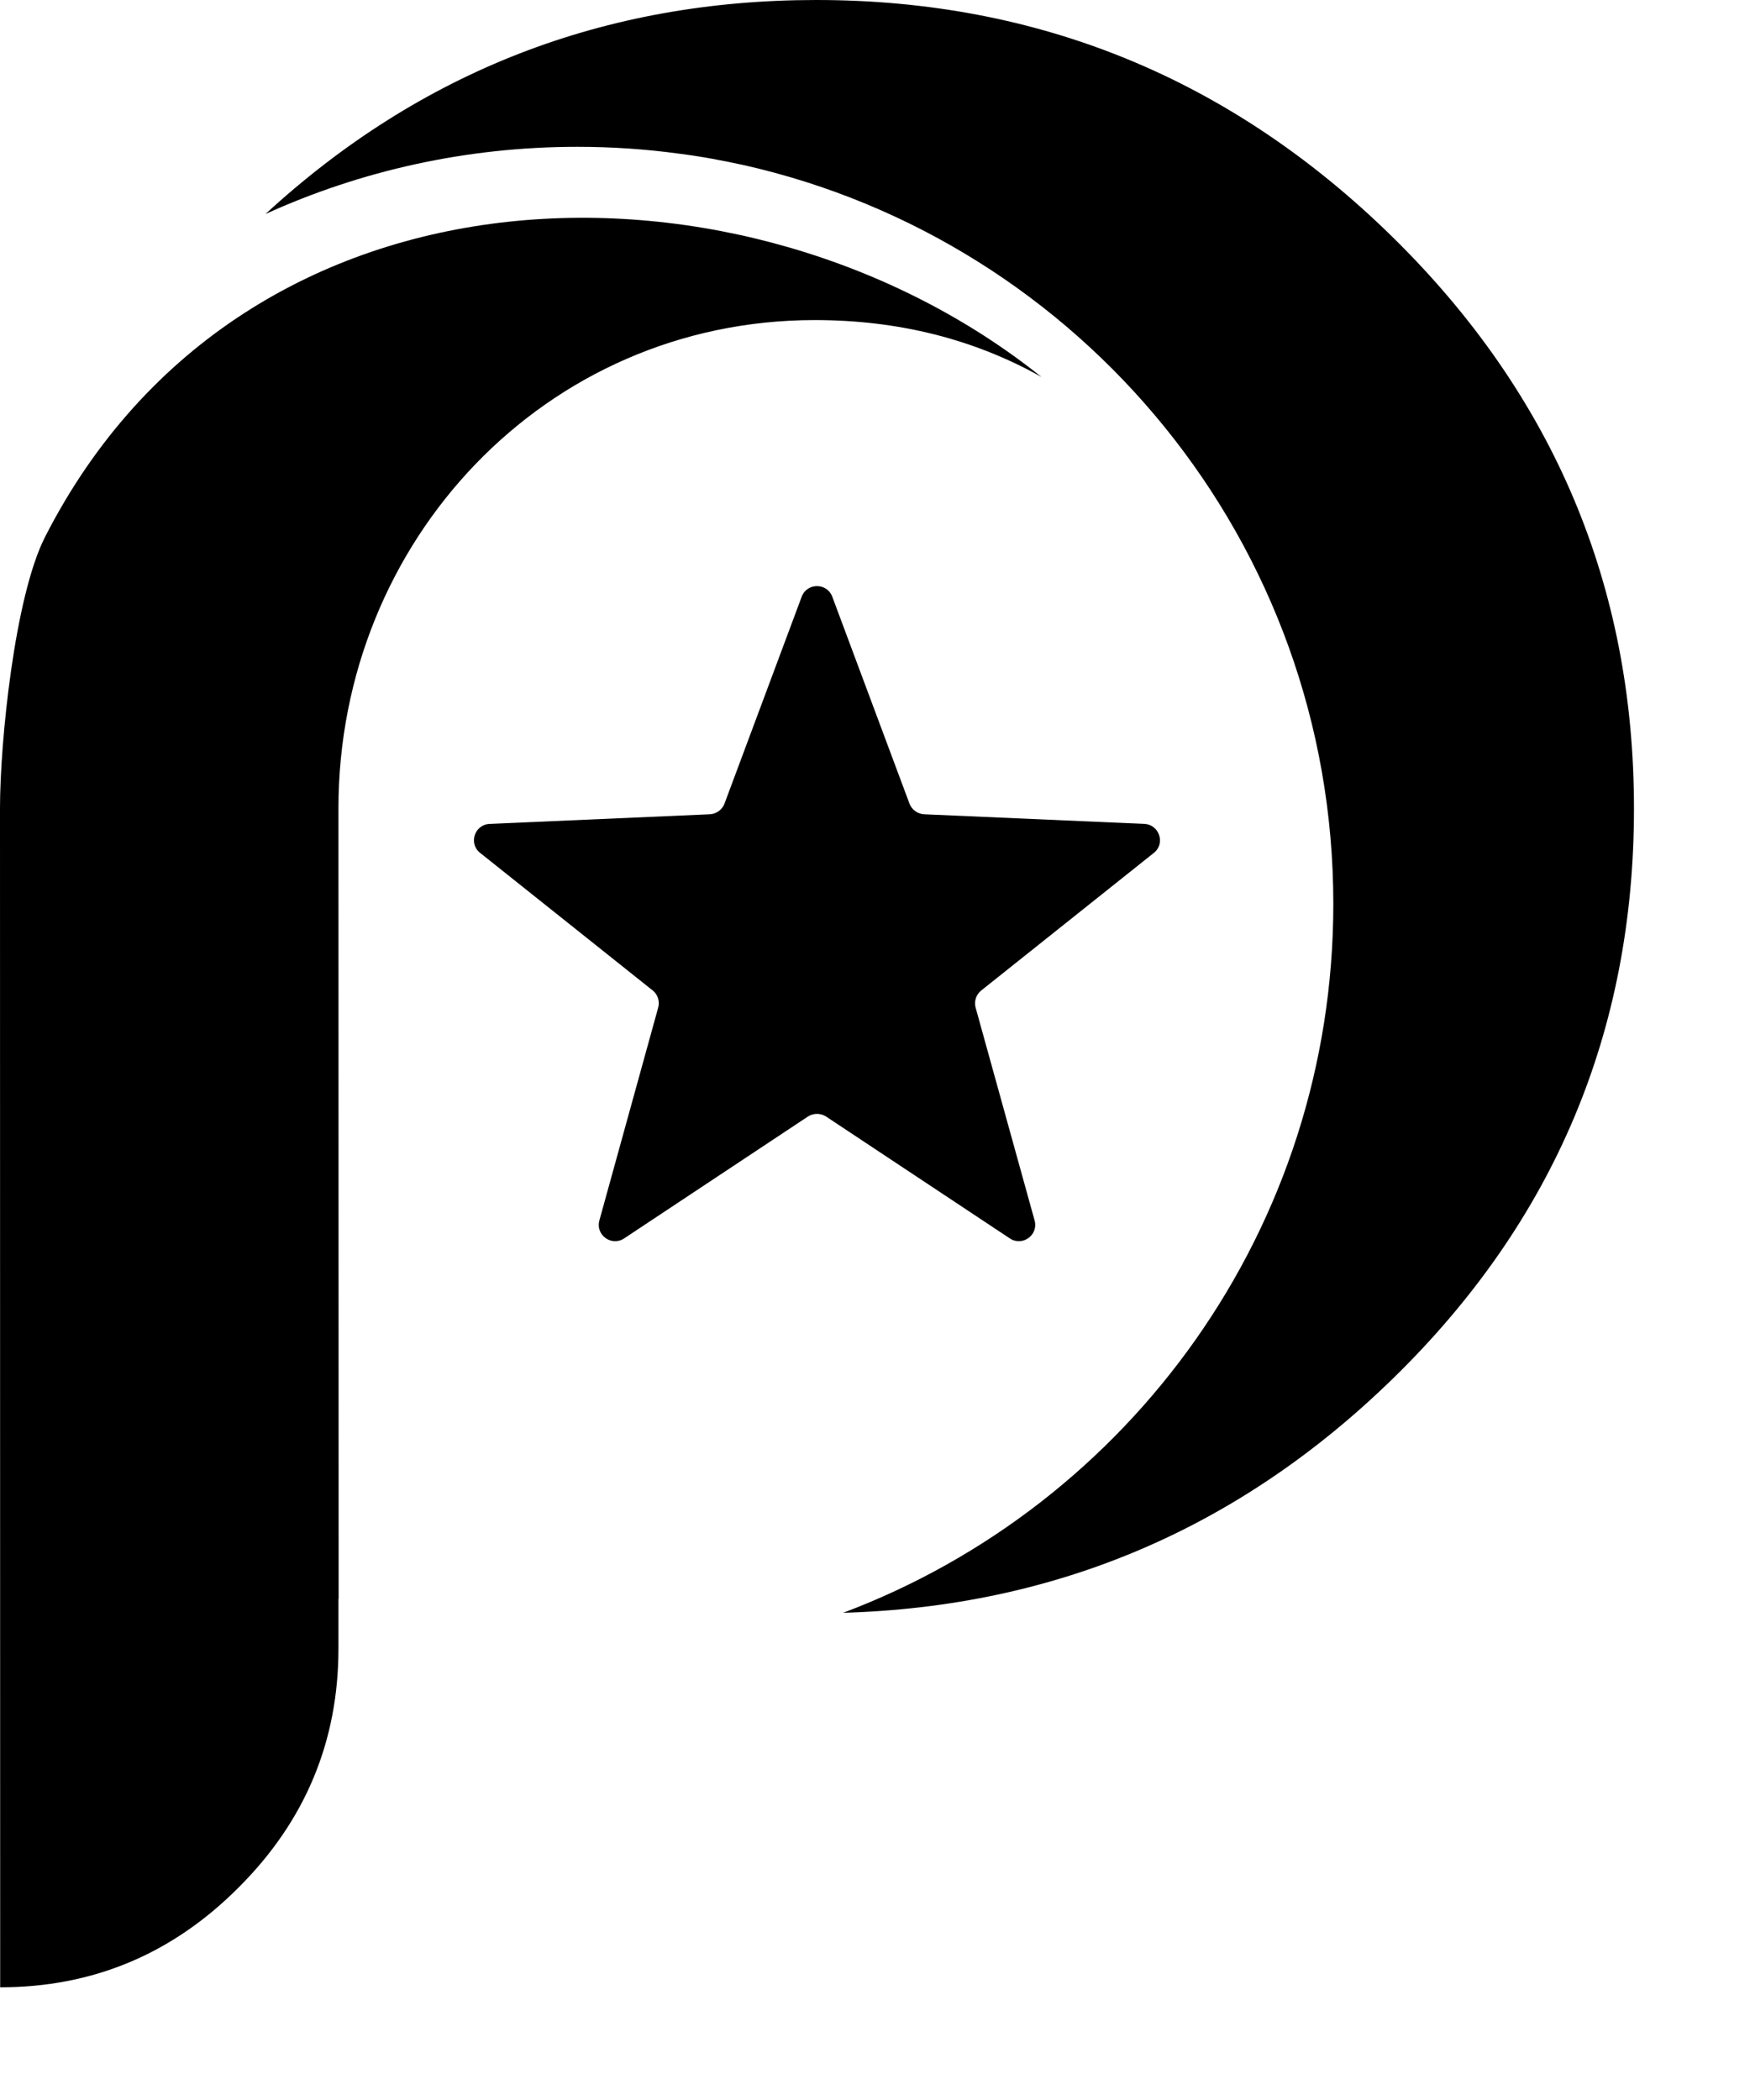
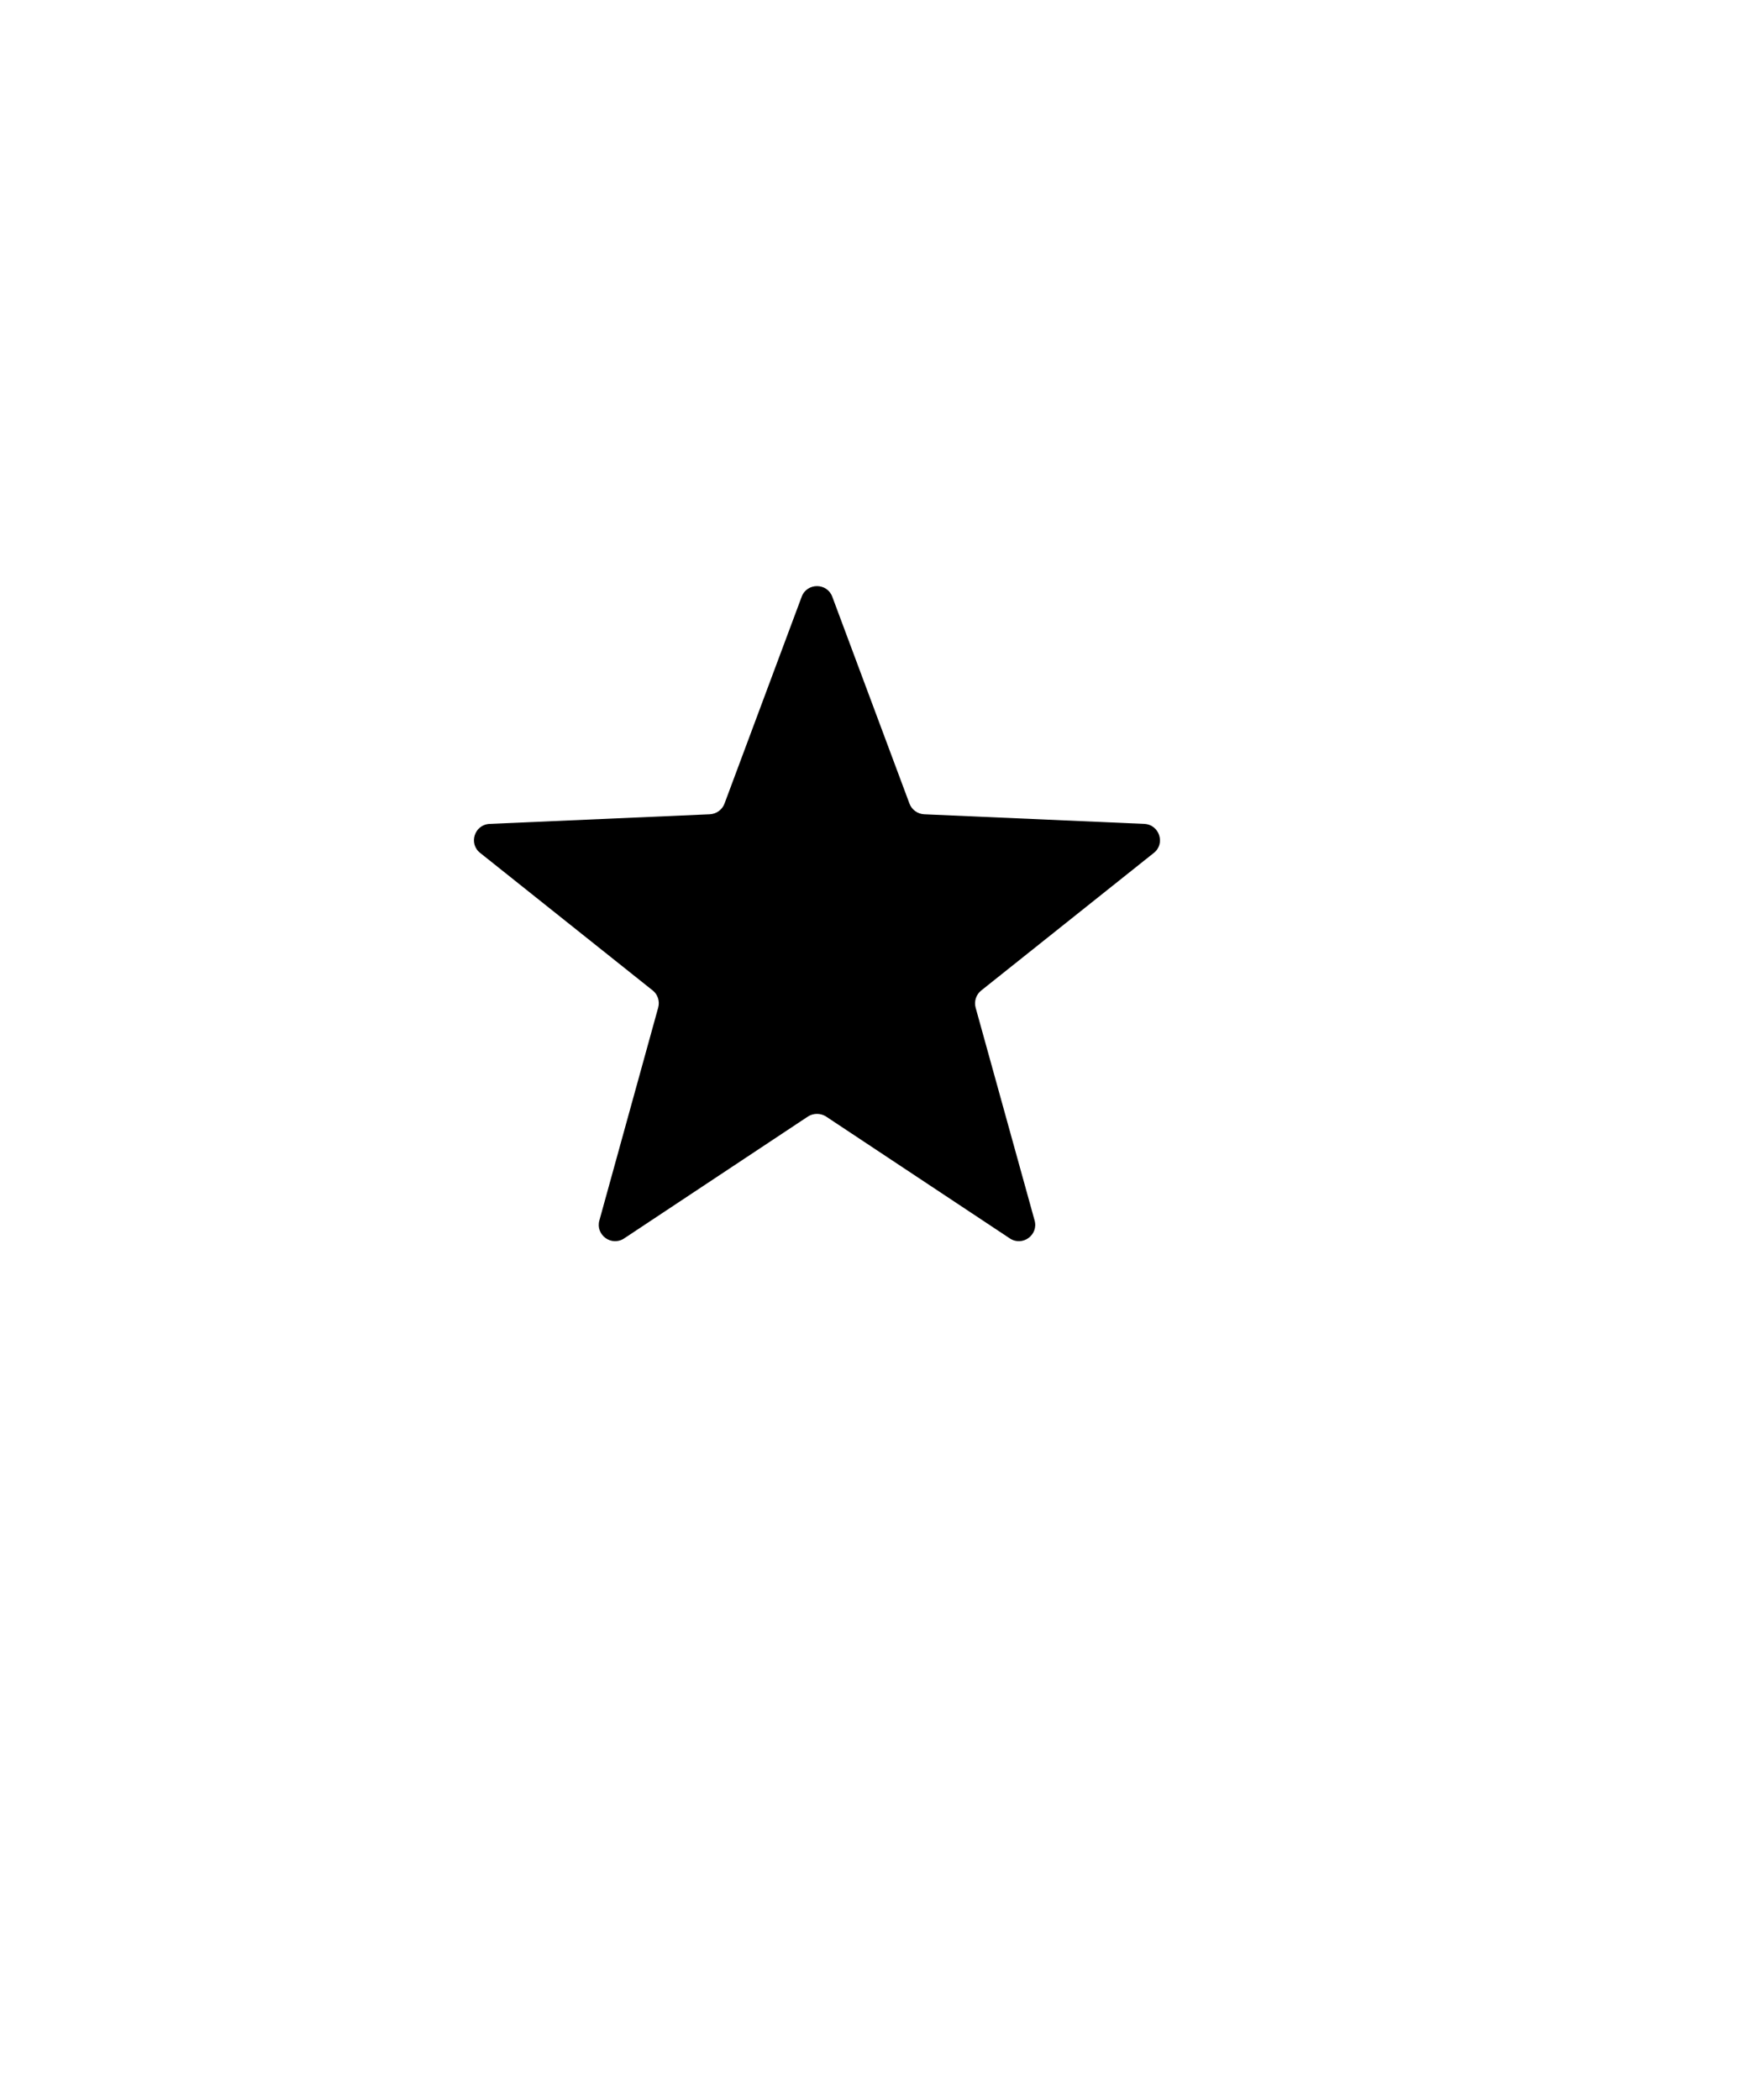
<svg xmlns="http://www.w3.org/2000/svg" fill="none" height="100%" overflow="visible" preserveAspectRatio="none" style="display: block;" viewBox="0 0 10 12" width="100%">
  <g id="Vector">
-     <path d="M4.665 0C5.938 0 7.036 0.451 7.956 1.353C8.876 2.256 9.337 3.345 9.337 4.62C9.337 5.896 8.878 6.981 7.961 7.876C7.082 8.734 6.034 9.181 4.818 9.216C6.455 8.6 7.619 7.019 7.619 5.165C7.619 3.102 6.178 1.377 4.248 0.943C4.222 0.938 4.197 0.932 4.171 0.927C4.17 0.926 4.168 0.926 4.167 0.926C4.103 0.913 4.038 0.901 3.973 0.891C3.964 0.89 3.955 0.888 3.946 0.887C3.924 0.884 3.902 0.881 3.88 0.878C3.69 0.852 3.496 0.839 3.299 0.839C2.664 0.839 2.06 0.976 1.517 1.223C2.404 0.407 3.454 7.9836e-07 4.665 0Z" fill="black" />
-     <path clip-rule="evenodd" d="M1.935 9.136L1.934 4.619C1.934 3.094 3.115 1.829 4.656 1.829C5.134 1.829 5.566 1.938 5.951 2.154C4.277 0.814 1.401 0.824 0.257 3.069C0.083 3.412 0 4.243 0 4.618L0.001 11.356C0.53 11.356 0.985 11.166 1.364 10.785C1.745 10.405 1.934 9.949 1.934 9.42V9.136H1.936H1.935Z" fill="black" fill-rule="evenodd" />
    <path d="M4.581 3.41C4.611 3.329 4.726 3.329 4.756 3.41L5.197 4.592C5.21 4.627 5.243 4.651 5.281 4.653L6.539 4.708C6.625 4.712 6.661 4.821 6.593 4.874L5.607 5.66C5.578 5.683 5.565 5.722 5.575 5.758L5.912 6.974C5.935 7.057 5.843 7.124 5.771 7.077L4.72 6.38C4.689 6.36 4.648 6.36 4.617 6.38L3.566 7.077C3.494 7.124 3.402 7.057 3.425 6.974L3.761 5.758C3.771 5.722 3.759 5.683 3.73 5.66L2.744 4.874C2.676 4.821 2.711 4.712 2.798 4.708L4.056 4.653C4.094 4.651 4.127 4.627 4.14 4.592L4.581 3.41Z" fill="black" />
  </g>
</svg>